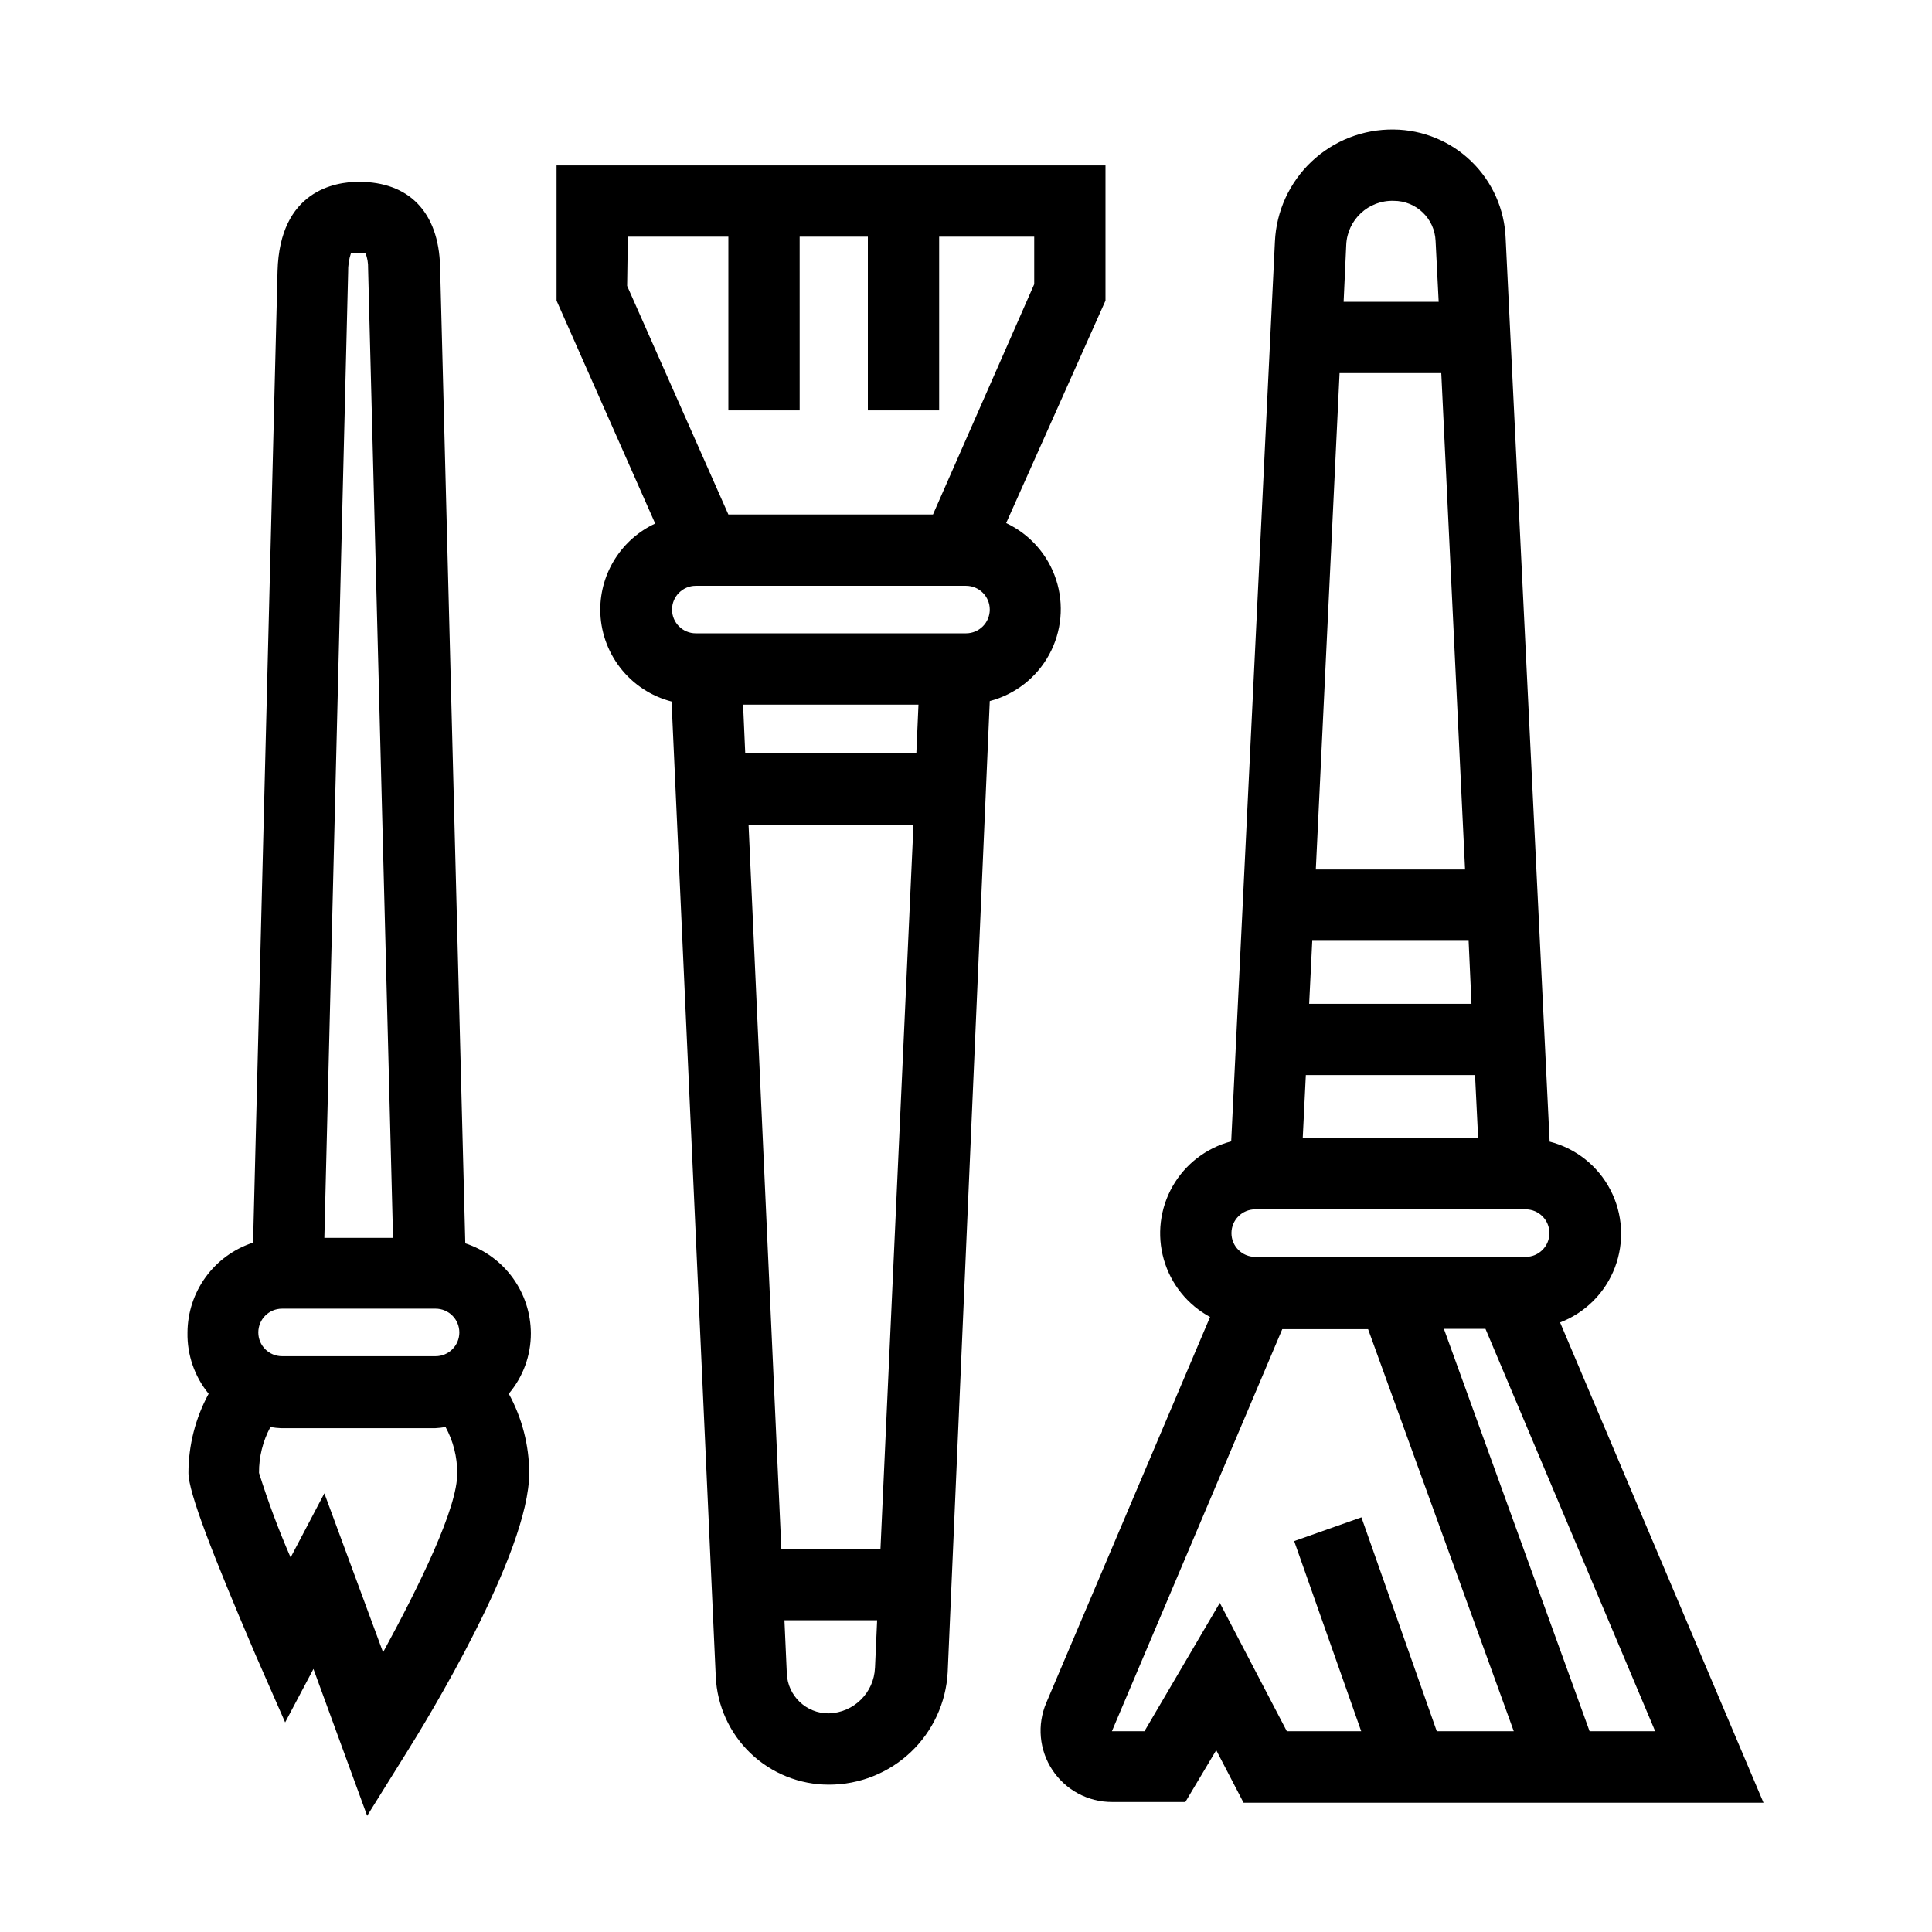
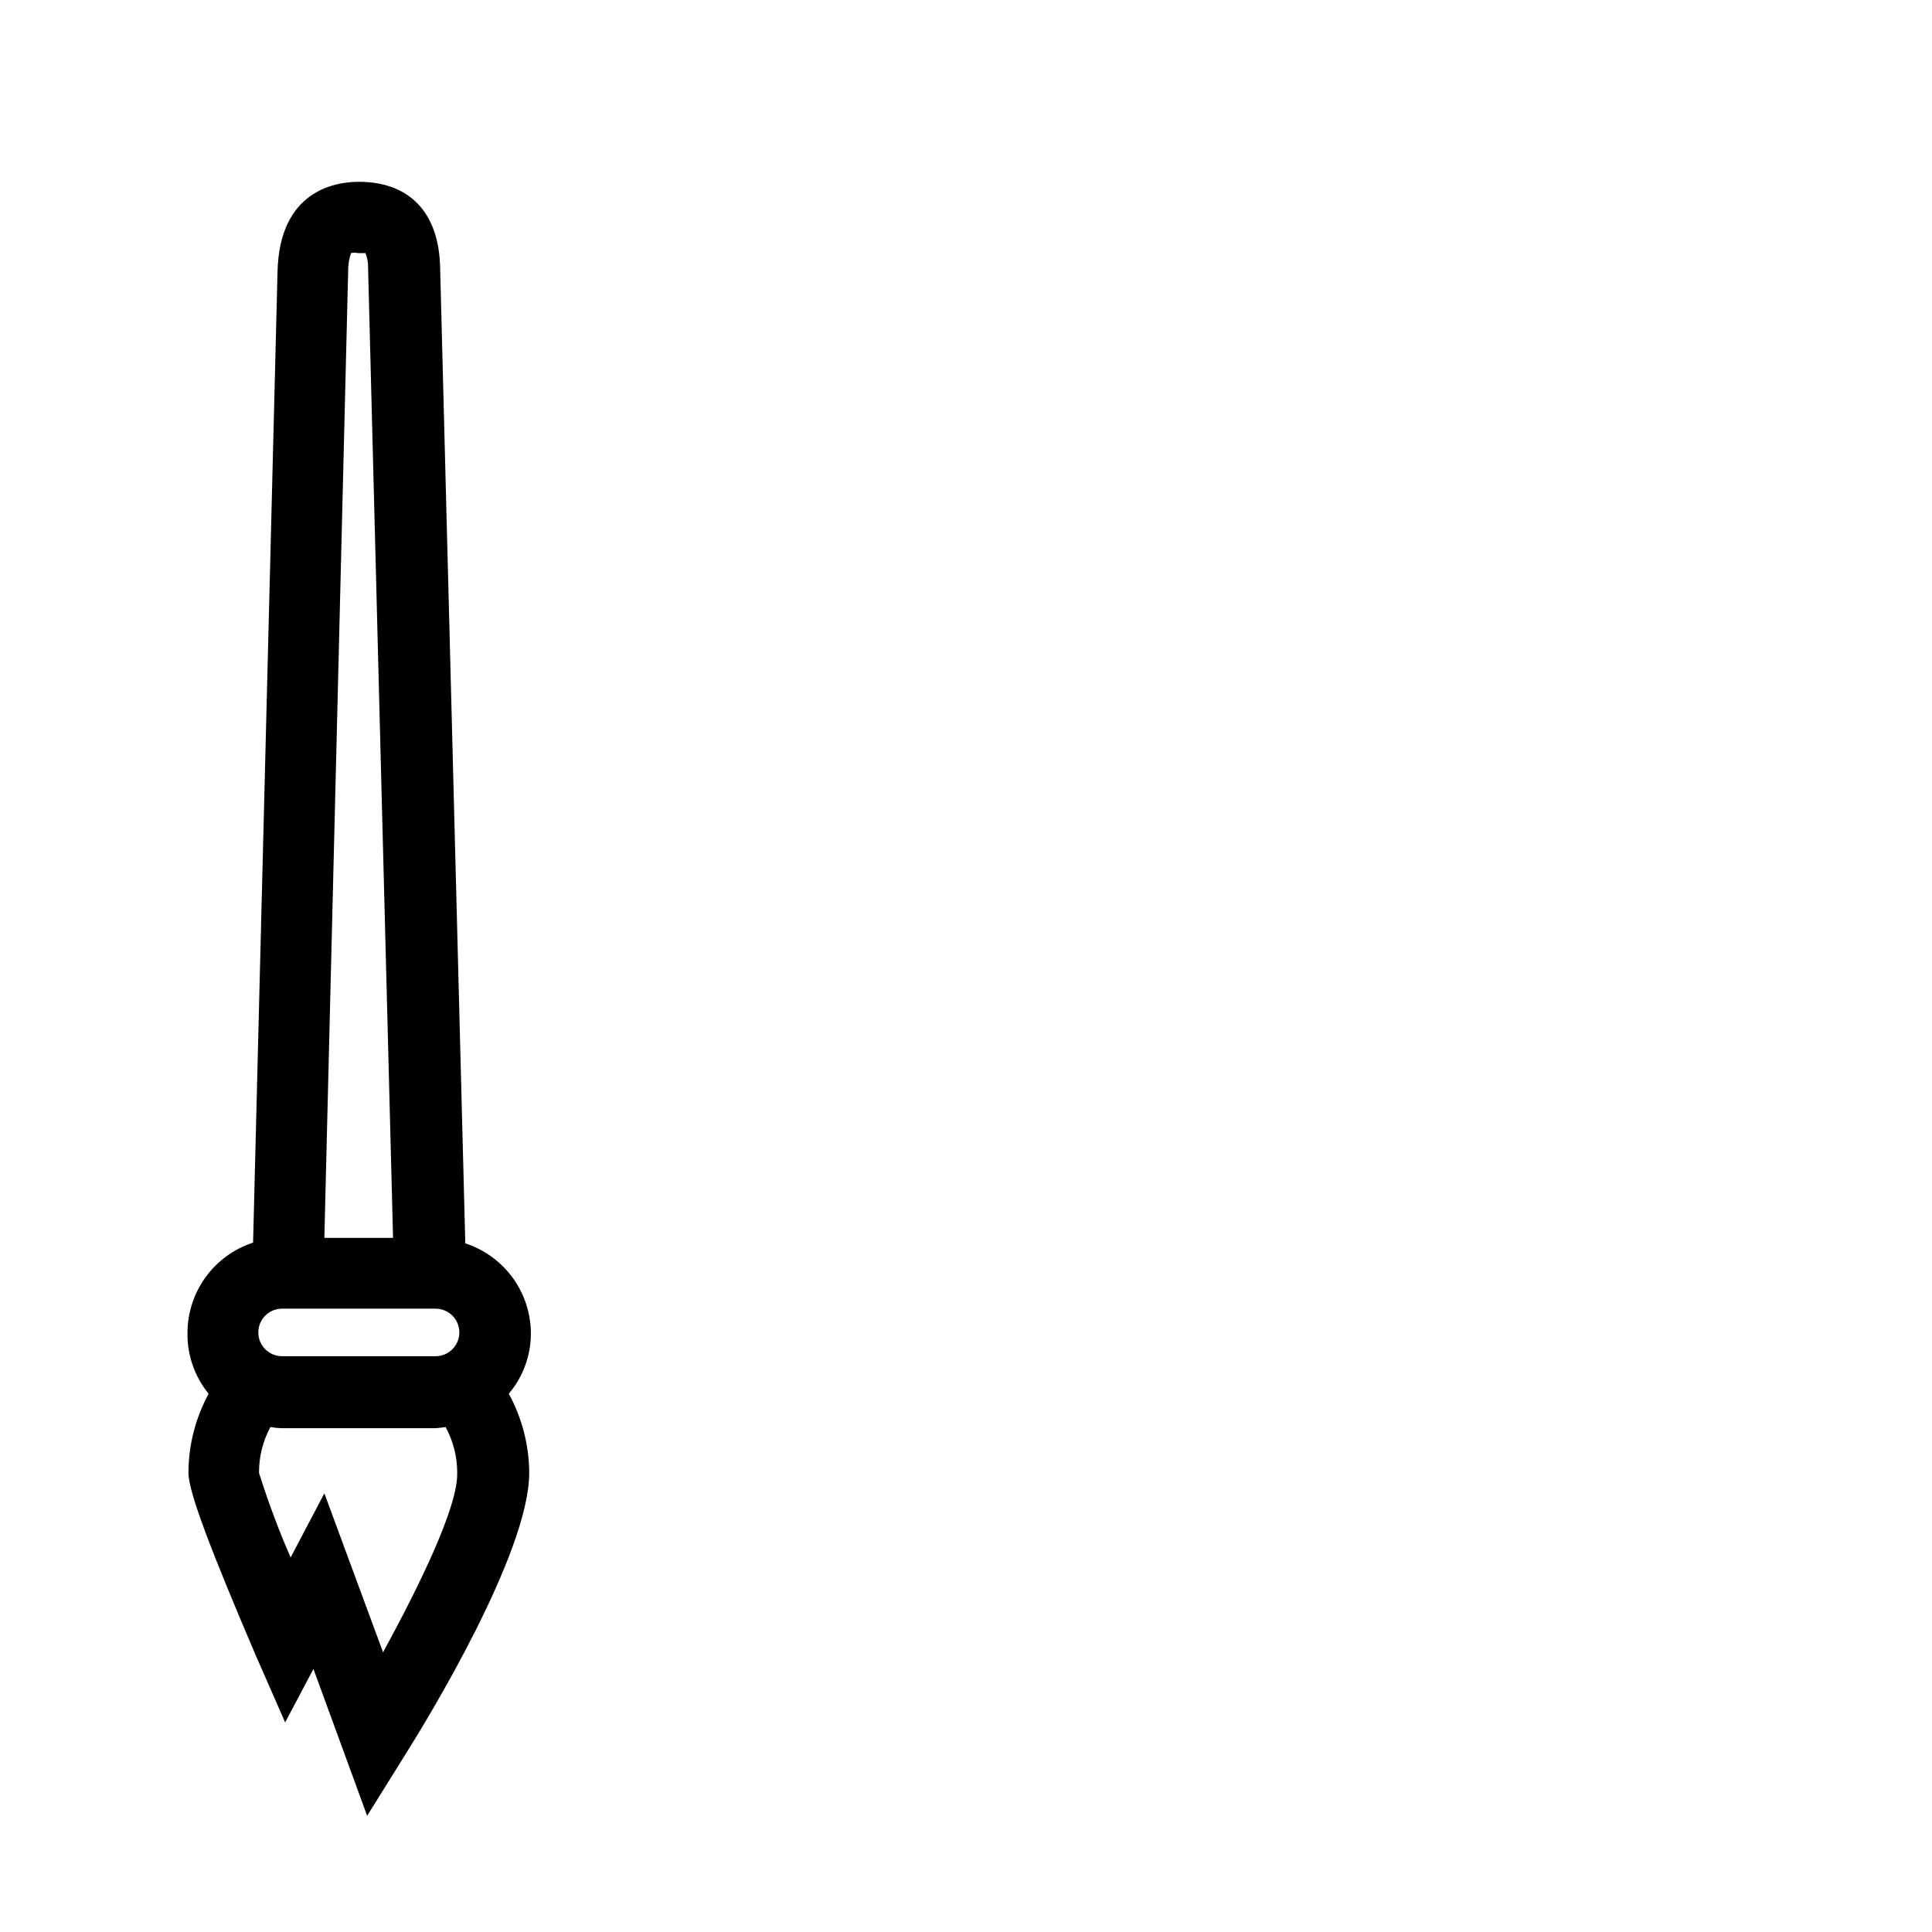
<svg xmlns="http://www.w3.org/2000/svg" fill="#000000" width="800px" height="800px" version="1.1" viewBox="144 144 512 512">
  <g>
-     <path d="m303.08 305.54c0.004 5.582 1.863 11.004 5.281 15.414 3.418 4.41 8.207 7.562 13.613 8.957l11.711 258.39c0.344 7.719 3.648 15.008 9.234 20.348 5.586 5.34 13.016 8.316 20.742 8.309 8.066 0.012 15.828-3.074 21.688-8.613 5.859-5.543 9.367-13.125 9.801-21.176l11.148-257.38c6.719-1.758 12.414-6.211 15.738-12.305 3.328-6.094 3.992-13.293 1.836-19.895-2.16-6.602-6.945-12.016-13.23-14.973l26.324-58.945v-35.832h-145.47v35.832l26.137 59.07-0.004 0.004c-4.34 2.023-8.016 5.242-10.59 9.281-2.578 4.035-3.949 8.727-3.957 13.516zm96.922 6.297h-71.605c-3.477 0-6.297-2.82-6.297-6.297 0-3.481 2.82-6.297 6.297-6.297h71.605c3.477 0 6.297 2.816 6.297 6.297 0 3.477-2.82 6.297-6.297 6.297zm-13.16 31.805h-45.344l-0.57-12.91h46.477zm-23.238 254.42h-0.004c-5.941 0.039-10.844-4.641-11.082-10.578l-0.629-14.105h24.562l-0.566 12.594h-0.004c-0.262 6.613-5.602 11.895-12.219 12.09zm13.73-43.578h-26.266l-8.691-191.95h43.707zm-66.949-347.76h26.641v46.035h18.895l-0.004-46.035h18.074v46.035h18.895v-46.035h25.191v12.594l-26.828 61.027h-54.223l-26.828-60.582z" />
-     <path d="m464.68 493.02-43.391 102.21c-2.504 5.848-1.895 12.562 1.621 17.867 3.516 5.301 9.461 8.48 15.824 8.453h19.398l8.184-13.727 7.242 13.918h137.79l-53.91-127.28c6.699-2.566 11.984-7.867 14.531-14.574 2.547-6.703 2.117-14.18-1.188-20.547-3.301-6.367-9.164-11.023-16.113-12.801l-11.652-239.31v-0.004c-0.273-7.707-3.508-15.012-9.035-20.398-5.523-5.383-12.91-8.43-20.625-8.504-8.082-0.109-15.887 2.934-21.766 8.484-5.875 5.547-9.363 13.164-9.723 21.238l-11.586 238.43c-6.562 1.711-12.16 6-15.52 11.891-3.359 5.891-4.203 12.891-2.336 19.41 1.863 6.519 6.281 12.016 12.25 15.238zm11.965-28.527 71.668-0.004c3.477 0 6.297 2.82 6.297 6.301 0 3.477-2.82 6.297-6.297 6.297h-71.668c-3.477 0-6.297-2.82-6.297-6.297 0-3.481 2.82-6.301 6.297-6.301zm13.414-35.582h44.84l0.82 16.688h-46.48zm42.195-54.477h-39.551l6.297-131.56h26.953zm0.945 18.895 0.754 16.688h-43.012l0.82-16.688zm-65.938 175.45-19.965 34.008h-8.629l45.152-106.55h22.734l38.609 106.55h-20.406l-19.965-56.68-17.82 6.297 17.758 50.383h-19.711zm97.992 34.008-38.605-106.62h11.02l44.965 106.62zm-51.895-405.57c5.953-0.004 10.848 4.695 11.086 10.645l0.82 16.121h-25.191l0.691-15.051c0.273-6.699 5.894-11.926 12.594-11.715z" />
    <path d="m193.94 534.33c0 5.164 6.297 21.348 17.758 48.176l7.871 17.949 7.496-14.168 14.234 38.918 10.203-16.375c5.481-8.691 32.746-53.215 32.746-74.5-0.035-7.332-1.895-14.543-5.418-20.973 3.789-4.469 5.863-10.137 5.856-15.996-0.016-5.301-1.703-10.461-4.824-14.746-3.121-4.285-7.516-7.477-12.555-9.121l-6.676-258.83c-0.379-14.484-8.25-22.484-21.539-22.484-6.297 0-20.973 2.332-21.539 23.68l-6.484 257.45c-5.039 1.641-9.434 4.832-12.555 9.117s-4.809 9.449-4.828 14.75c-0.109 5.887 1.875 11.625 5.606 16.184-3.5 6.438-5.34 13.645-5.352 20.973zm51.578 47.547-15.559-42.133-8.941 17.004c-3.188-7.32-5.984-14.801-8.375-22.418-0.031-4.242 1.008-8.422 3.023-12.156 0.957 0.172 1.926 0.277 2.894 0.316h40.684c0.949-0.043 1.898-0.148 2.836-0.316 2.035 3.727 3.098 7.906 3.086 12.156 0.188 9.066-10.016 29.848-19.648 47.547zm-26.766-91.066h40.684c3.477 0 6.297 2.82 6.297 6.301 0 3.477-2.82 6.297-6.297 6.297h-40.684c-3.481 0-6.297-2.82-6.297-6.297 0-3.481 2.816-6.301 6.297-6.301zm17.508-274.7c-0.039-1.711 0.215-3.414 0.754-5.039 0.625-0.129 1.266-0.129 1.891 0h1.953c0.5 1.281 0.734 2.652 0.691 4.031l6.613 256.94h-18.203z" />
  </g>
</svg>